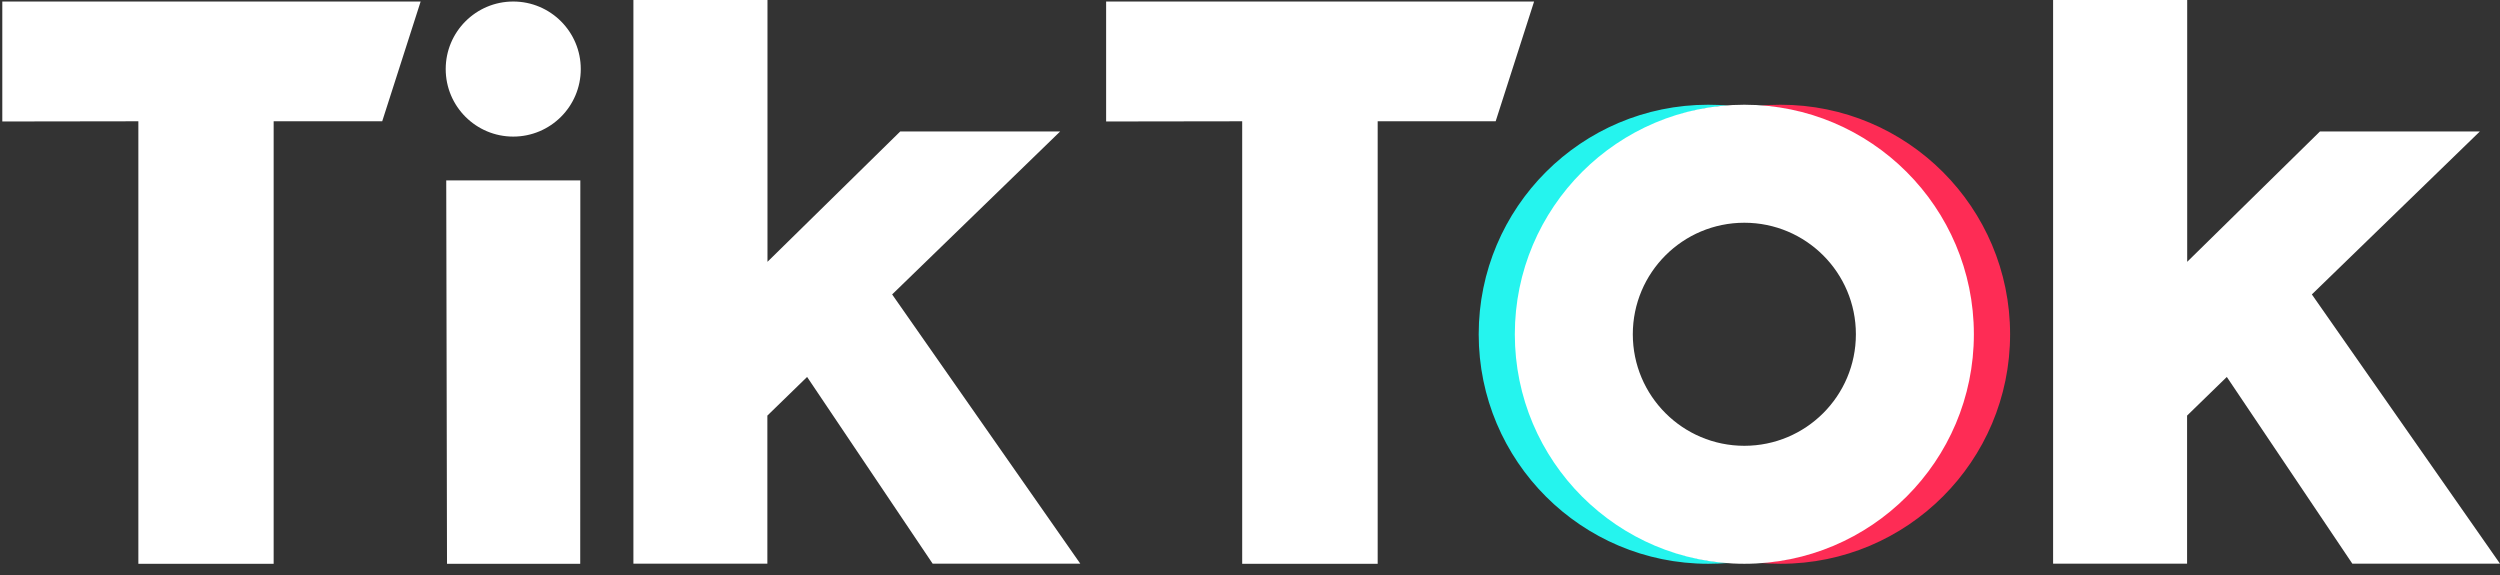
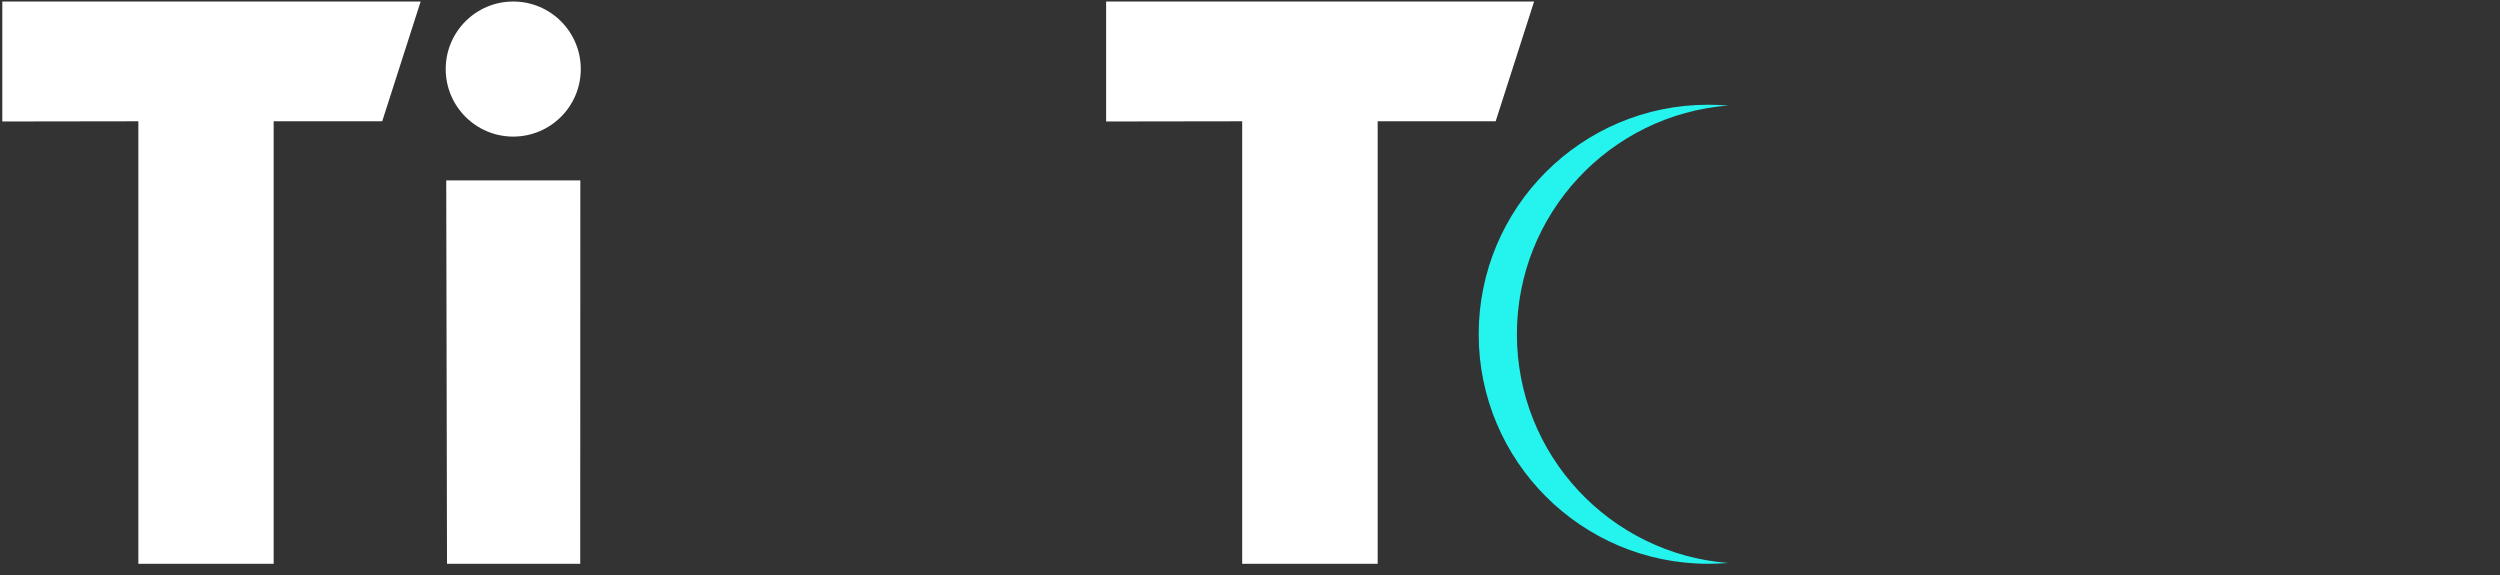
<svg xmlns="http://www.w3.org/2000/svg" width="113" height="26" viewBox="0 0 113 26" fill="none">
  <rect x="0" y="0" width="113" height="26" fill="#333333" stroke="none" />
  <path d="M0.104 0.069H19.013L17.276 5.482H12.369V25.483H6.254V5.482L0.104 5.491V0.074V0.069Z" fill="white" />
-   <path d="M49.992 0.069H69.341L67.604 5.482H62.271V25.483H56.147V5.482L49.997 5.491V0.074L49.992 0.069Z" fill="white" />
+   <path d="M49.992 0.069H69.341L67.604 5.482H62.271V25.483H56.147V5.482L49.997 5.491V0.074Z" fill="white" />
  <path d="M20.17 8.153H26.231L26.226 25.483H20.205L20.17 8.153Z" fill="white" />
-   <path d="M28.635 0H34.69V11.834L40.691 5.942H47.919L40.325 13.308L48.829 25.478H42.156L36.481 17.038L34.685 18.785V25.478H28.63V0H28.635Z" fill="white" />
-   <path d="M92.805 0H98.861V11.834L104.862 5.942H112.089L104.496 13.308L113 25.478H106.326L100.652 17.038L98.856 18.785V25.478H92.8V0H92.805Z" fill="white" />
  <path d="M23.198 6.174C24.884 6.174 26.251 4.808 26.251 3.122C26.251 1.436 24.884 0.069 23.198 0.069C21.513 0.069 20.146 1.436 20.146 3.122C20.146 4.808 21.513 6.174 23.198 6.174Z" fill="white" />
  <path d="M68.564 15.109C68.564 9.652 72.774 5.185 78.122 4.769C77.855 4.749 77.489 4.734 77.212 4.734C71.483 4.734 66.837 9.38 66.837 15.109C66.837 20.838 71.483 25.483 77.212 25.483C77.484 25.483 77.85 25.468 78.122 25.448C72.774 25.033 68.564 20.566 68.564 15.109Z" fill="#25F4EE" />
-   <path d="M80.482 4.734C80.205 4.734 79.839 4.749 79.567 4.769C84.91 5.19 89.12 9.652 89.12 15.109C89.12 20.566 84.91 25.028 79.567 25.448C79.839 25.468 80.205 25.483 80.482 25.483C86.211 25.483 90.856 20.838 90.856 15.109C90.856 9.38 86.211 4.734 80.482 4.734Z" fill="#FE2C55" />
-   <path d="M78.844 20.15C76.059 20.15 73.803 17.894 73.803 15.109C73.803 12.323 76.059 10.068 78.844 10.068C81.63 10.068 83.886 12.323 83.886 15.109C83.886 17.894 81.63 20.15 78.844 20.15ZM78.844 4.734C73.116 4.734 68.47 9.38 68.47 15.109C68.47 20.838 73.116 25.483 78.844 25.483C84.573 25.483 89.219 20.838 89.219 15.109C89.219 9.38 84.573 4.734 78.844 4.734Z" fill="white" />
</svg>